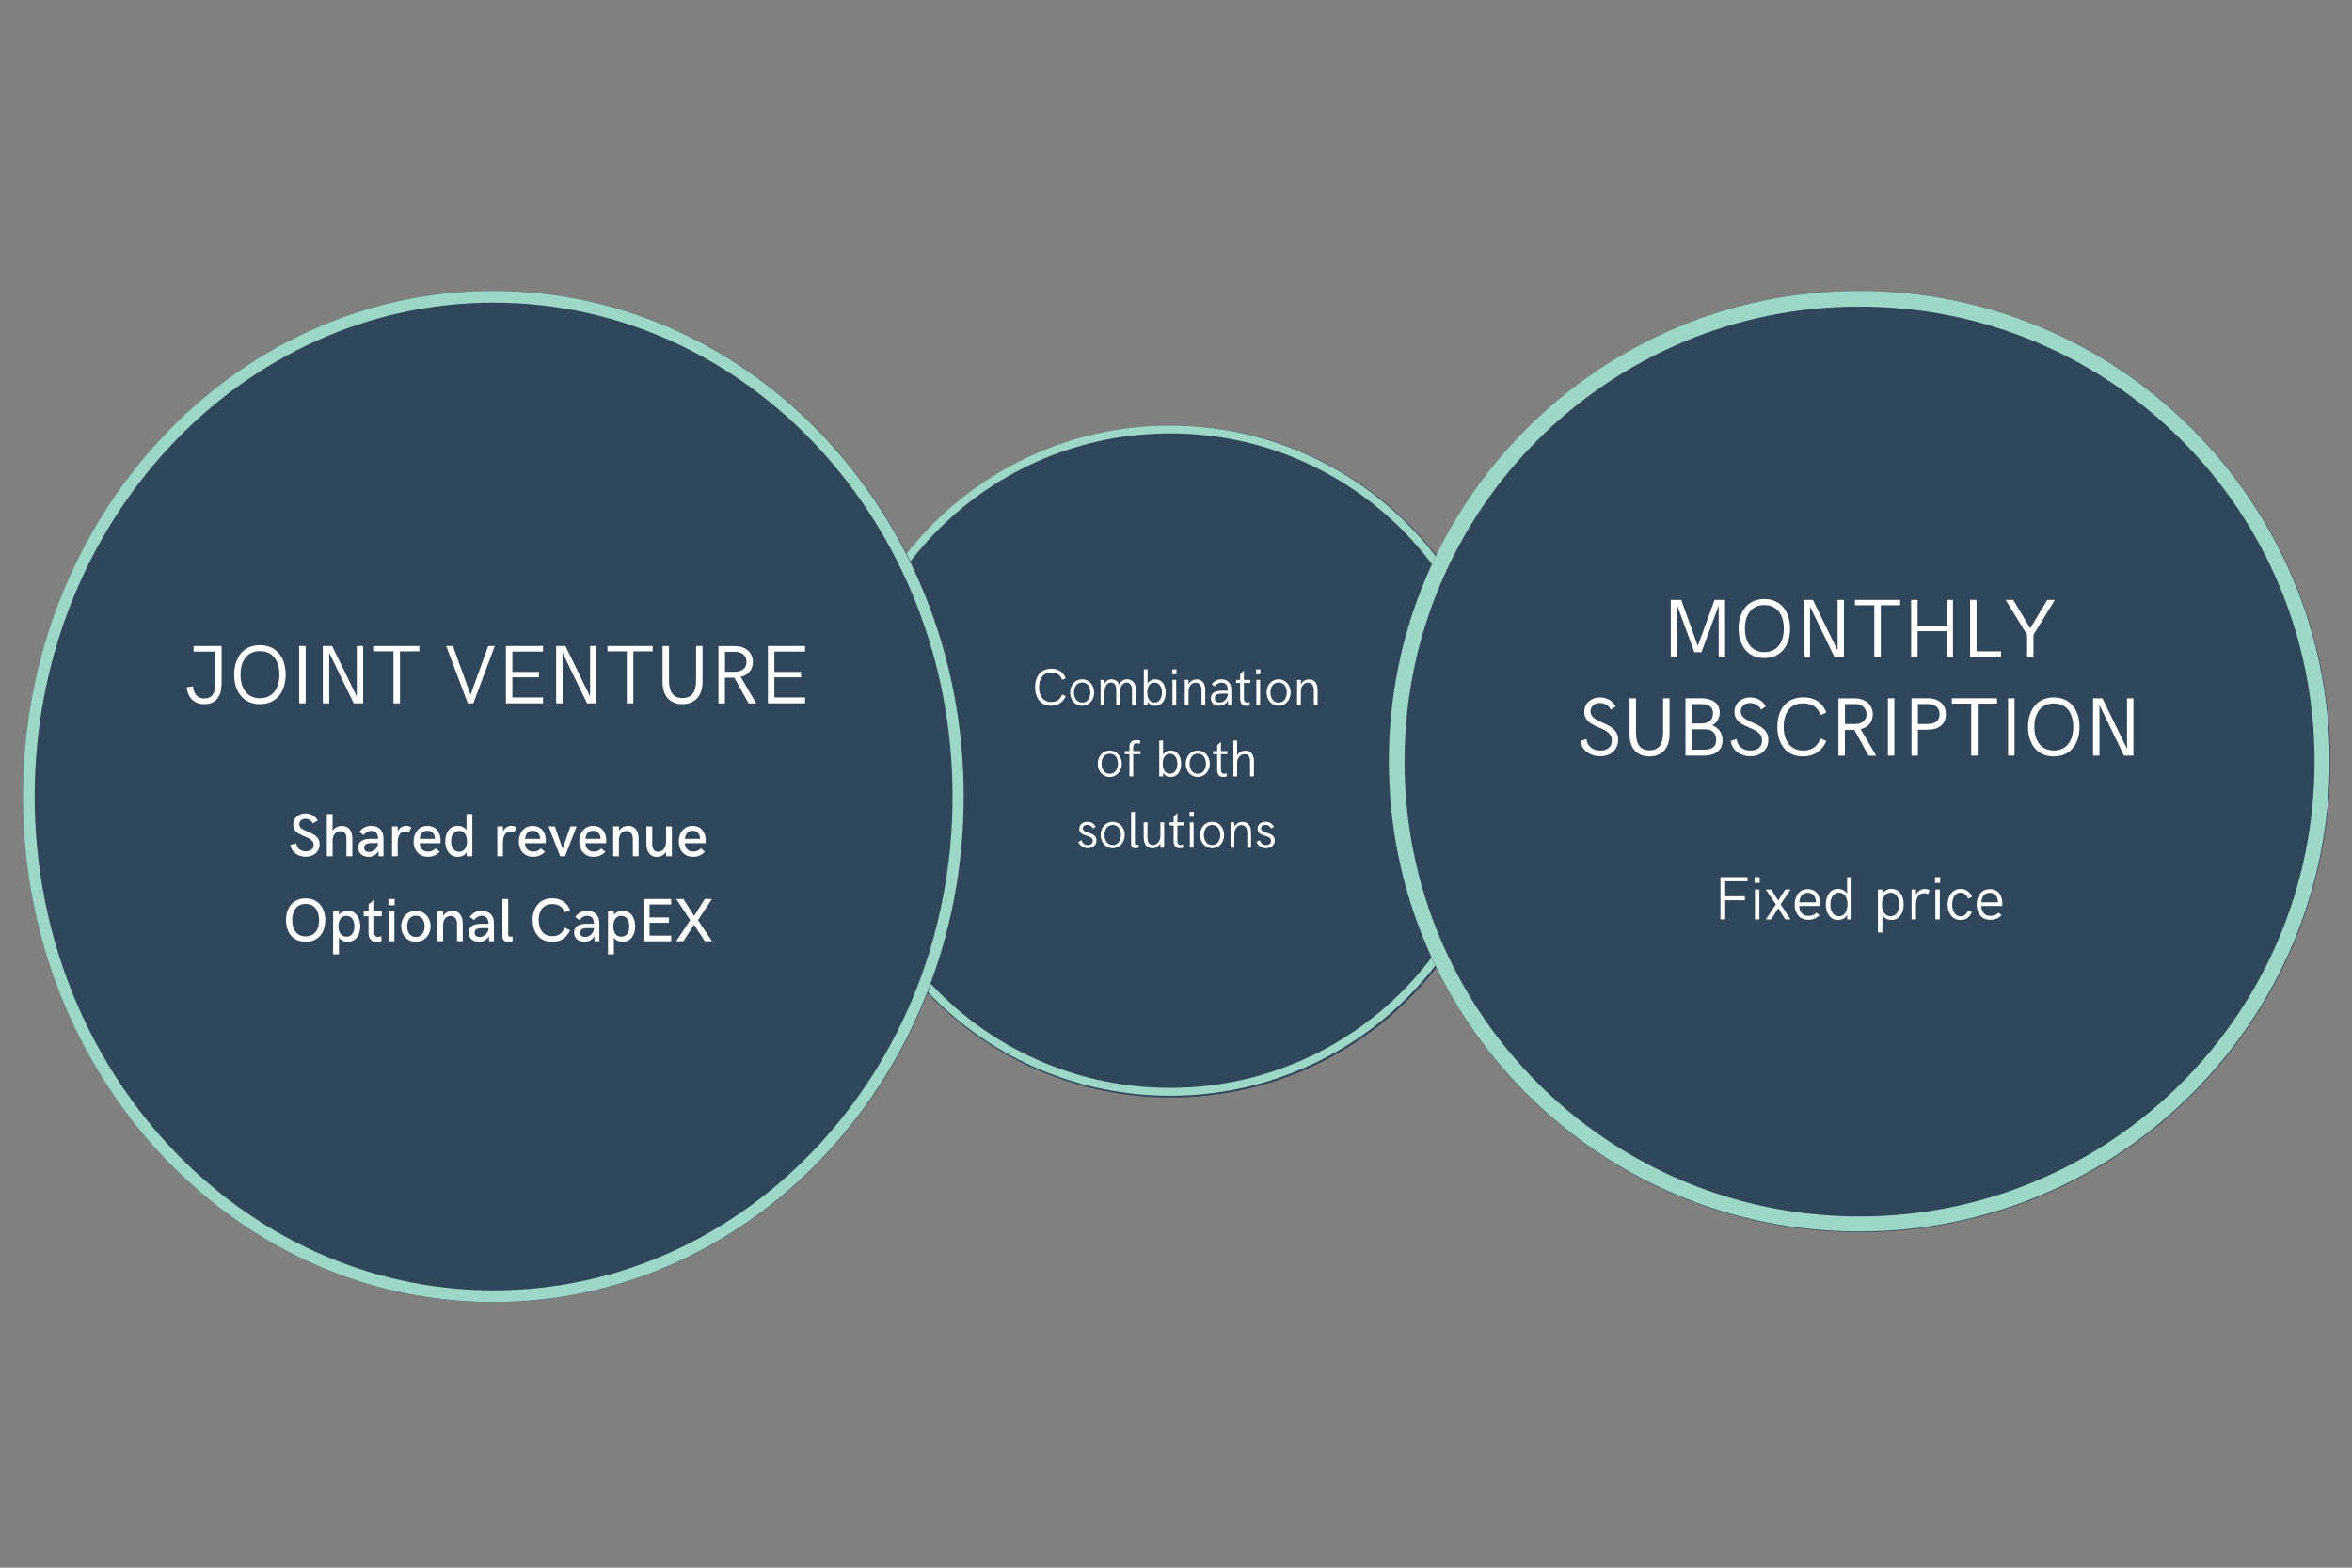
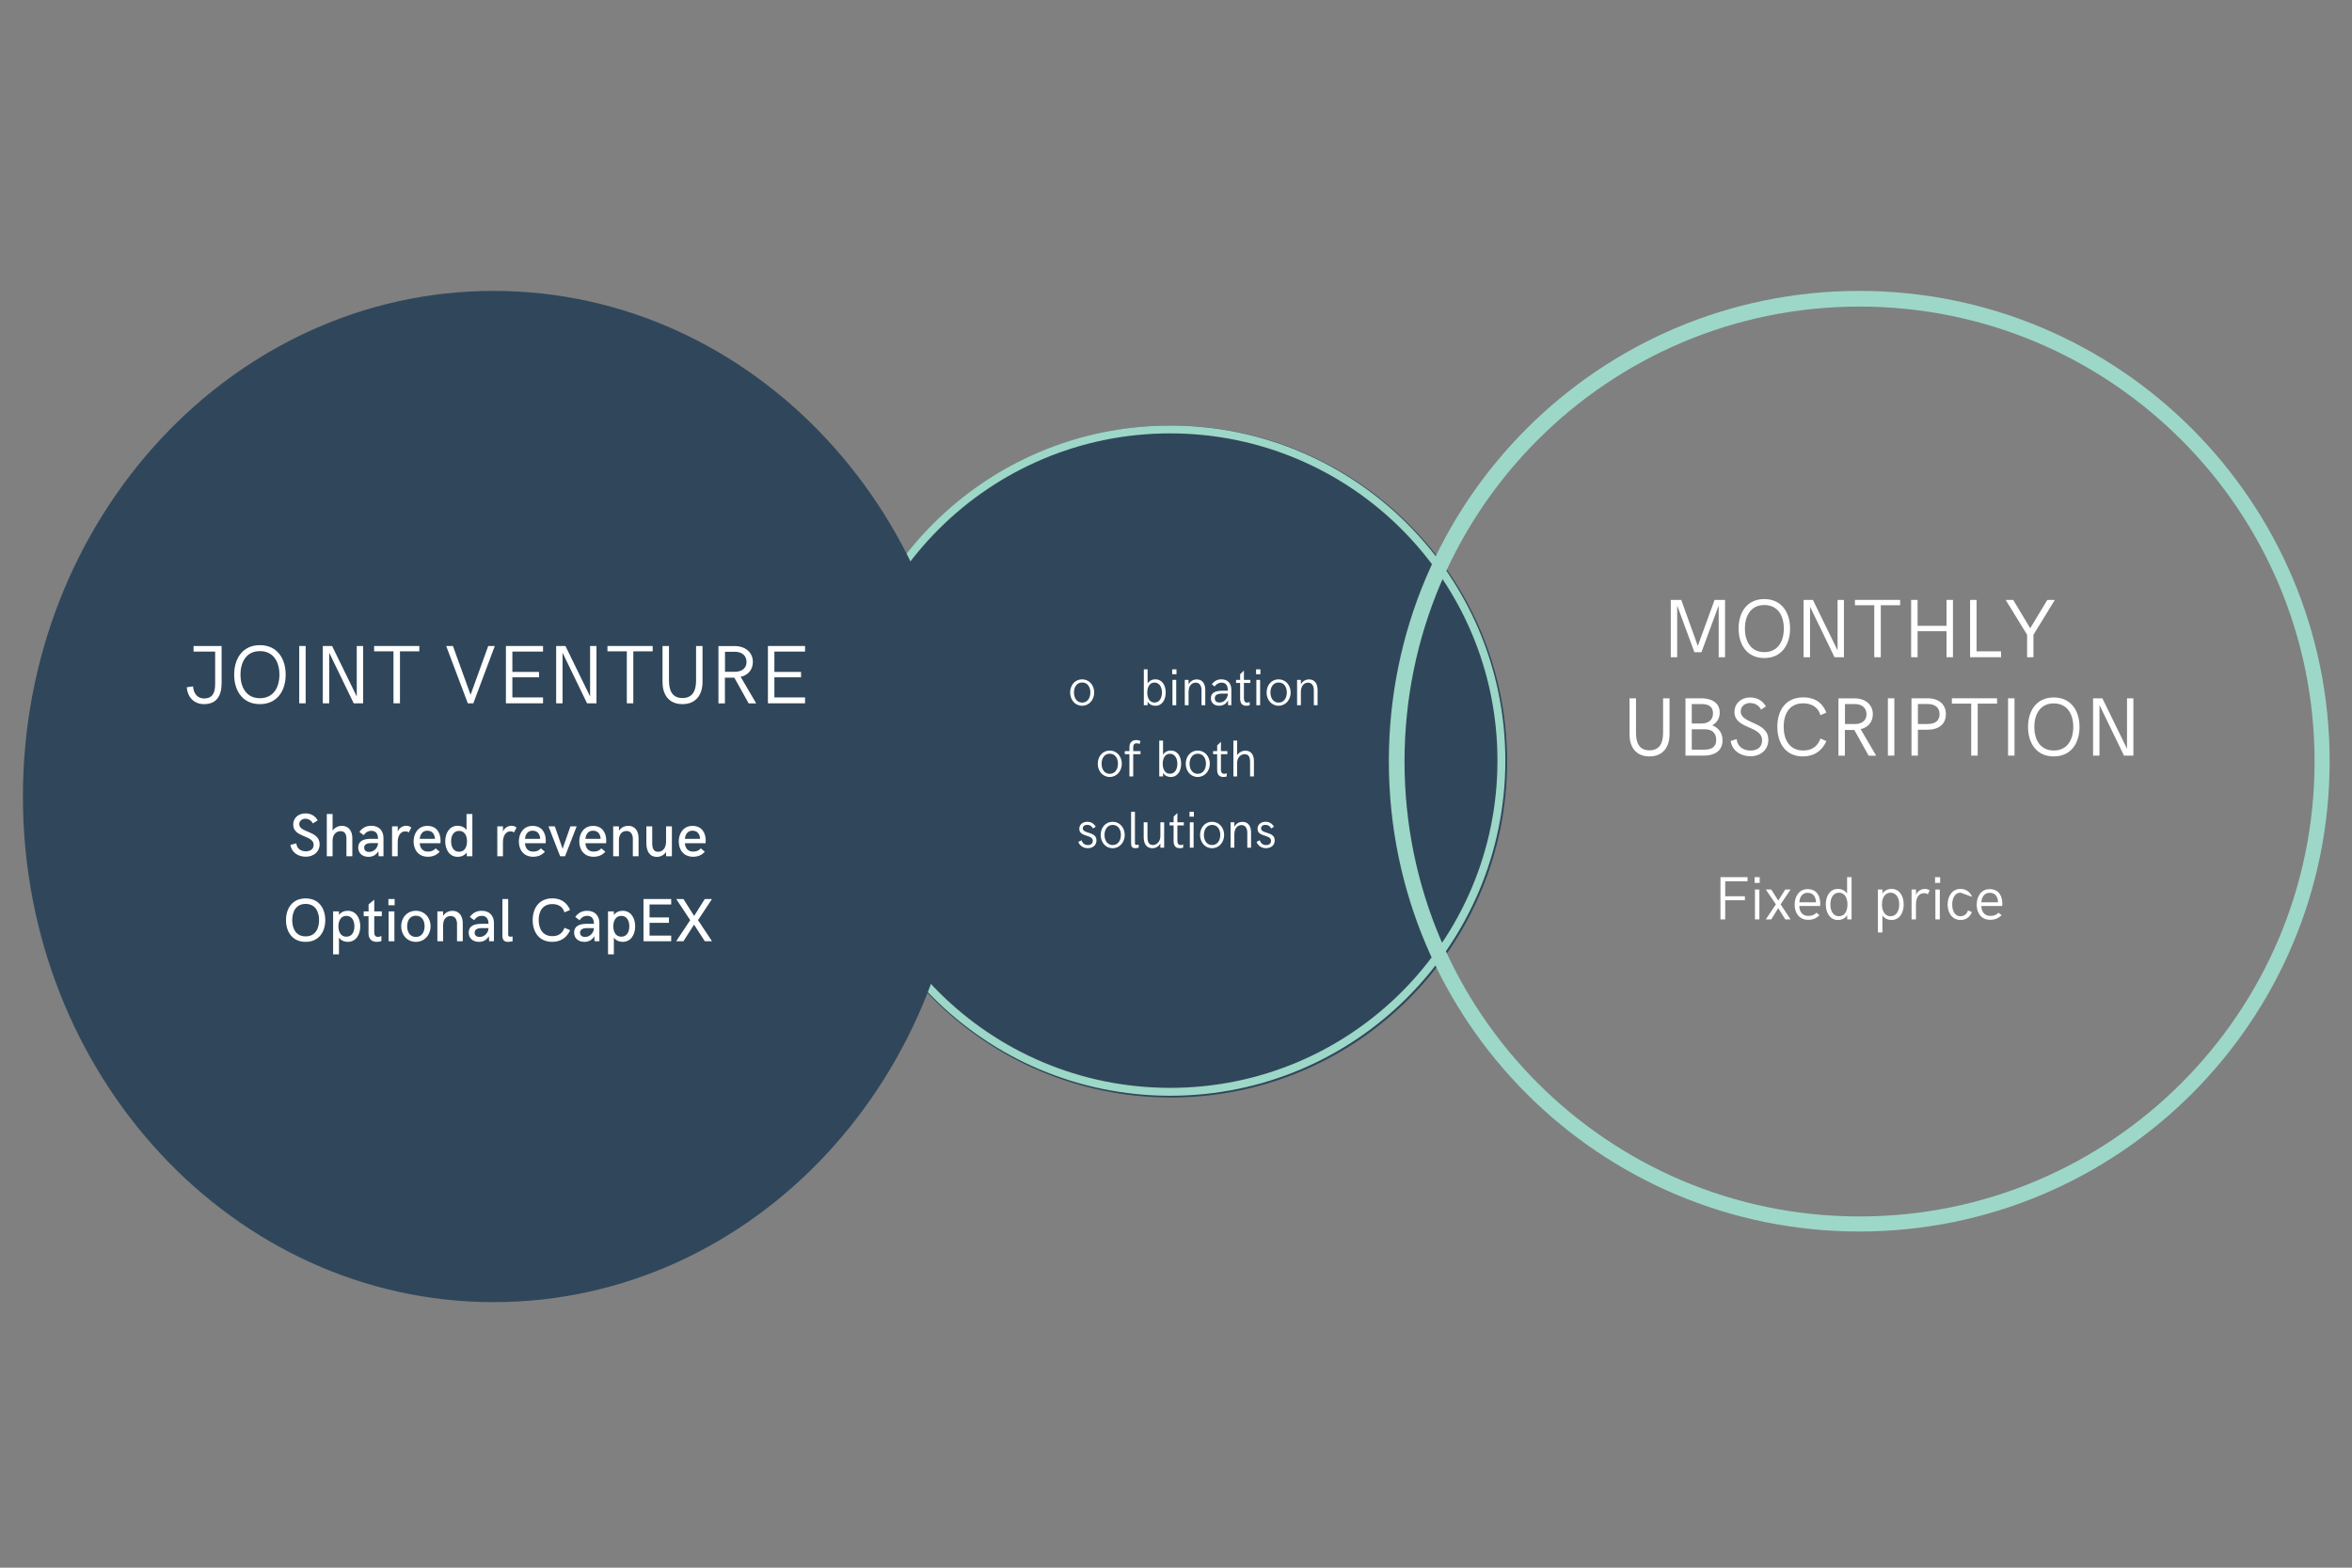
<svg xmlns="http://www.w3.org/2000/svg" width="600" zoomAndPan="magnify" viewBox="0 0 450 300" height="400" preserveAspectRatio="xMidYMid meet" version="1.0">
  <rect x="0" y="0" width="450" height="300" fill="#808080" stroke="none" />
  <defs>
    <g />
    <clipPath id="4c7eabe834">
      <path d="M 159.762 81.438 L 288.348 81.438 L 288.348 210.023 L 159.762 210.023 Z M 159.762 81.438 " clip-rule="nonzero" />
    </clipPath>
    <clipPath id="d053e30d7a">
      <path d="M 224.055 81.438 C 188.547 81.438 159.762 110.223 159.762 145.73 C 159.762 181.238 188.547 210.023 224.055 210.023 C 259.562 210.023 288.348 181.238 288.348 145.73 C 288.348 110.223 259.562 81.438 224.055 81.438 " clip-rule="nonzero" />
    </clipPath>
    <clipPath id="7bdad6ec1f">
      <path d="M 159.762 81.438 L 288.012 81.438 L 288.012 209.688 L 159.762 209.688 Z M 159.762 81.438 " clip-rule="nonzero" />
    </clipPath>
    <clipPath id="e51d11686e">
      <path d="M 223.887 81.438 C 188.473 81.438 159.762 110.145 159.762 145.562 C 159.762 180.977 188.473 209.688 223.887 209.688 C 259.301 209.688 288.012 180.977 288.012 145.562 C 288.012 110.145 259.301 81.438 223.887 81.438 " clip-rule="nonzero" />
    </clipPath>
    <clipPath id="a84c1f7738">
      <path d="M 4.383 55.668 L 184.508 55.668 L 184.508 249.184 L 4.383 249.184 Z M 4.383 55.668 " clip-rule="nonzero" />
    </clipPath>
    <clipPath id="8b7b99b30a">
      <path d="M 94.445 55.668 C 44.703 55.668 4.383 98.988 4.383 152.426 C 4.383 205.863 44.703 249.184 94.445 249.184 C 144.184 249.184 184.508 205.863 184.508 152.426 C 184.508 98.988 144.184 55.668 94.445 55.668 " clip-rule="nonzero" />
    </clipPath>
    <clipPath id="0a2bd7414b">
      <path d="M 4.383 55.668 L 184.383 55.668 L 184.383 249.168 L 4.383 249.168 Z M 4.383 55.668 " clip-rule="nonzero" />
    </clipPath>
    <clipPath id="6a5daf8d04">
-       <path d="M 94.383 55.668 C 44.676 55.668 4.383 98.984 4.383 152.418 C 4.383 205.848 44.676 249.164 94.383 249.164 C 144.086 249.164 184.383 205.848 184.383 152.418 C 184.383 98.984 144.086 55.668 94.383 55.668 " clip-rule="nonzero" />
-     </clipPath>
+       </clipPath>
    <clipPath id="704ba0fa88">
      <path d="M 265.723 55.668 L 445.848 55.668 L 445.848 235.793 L 265.723 235.793 Z M 265.723 55.668 " clip-rule="nonzero" />
    </clipPath>
    <clipPath id="ae17a4a859">
      <path d="M 355.785 55.668 C 306.043 55.668 265.723 95.988 265.723 145.73 C 265.723 195.469 306.043 235.793 355.785 235.793 C 405.523 235.793 445.848 195.469 445.848 145.73 C 445.848 95.988 405.523 55.668 355.785 55.668 " clip-rule="nonzero" />
    </clipPath>
    <clipPath id="7ae0dc93a0">
      <path d="M 265.723 55.668 L 445.723 55.668 L 445.723 235.668 L 265.723 235.668 Z M 265.723 55.668 " clip-rule="nonzero" />
    </clipPath>
    <clipPath id="e8b9ee7d4d">
      <path d="M 355.723 55.668 C 306.016 55.668 265.723 95.961 265.723 145.668 C 265.723 195.371 306.016 235.668 355.723 235.668 C 405.426 235.668 445.723 195.371 445.723 145.668 C 445.723 95.961 405.426 55.668 355.723 55.668 " clip-rule="nonzero" />
    </clipPath>
  </defs>
  <g clip-path="url(#4c7eabe834)">
    <g clip-path="url(#d053e30d7a)">
      <path fill="#30475b" d="M 159.762 81.438 L 288.348 81.438 L 288.348 210.023 L 159.762 210.023 Z M 159.762 81.438 " fill-opacity="1" fill-rule="nonzero" />
    </g>
  </g>
  <g clip-path="url(#7bdad6ec1f)">
    <g clip-path="url(#e51d11686e)">
      <path stroke-linecap="butt" transform="matrix(0.748, 0, 0, 0.748, 159.762, 81.436)" fill="none" stroke-linejoin="miter" d="M 85.719 0.002 C 38.379 0.002 0 38.376 0 85.721 C 0 133.061 38.379 171.44 85.719 171.44 C 133.058 171.44 171.438 133.061 171.438 85.721 C 171.438 38.376 133.058 0.002 85.719 0.002 " stroke="#9dd7c7" stroke-width="4" stroke-opacity="1" stroke-miterlimit="4" />
    </g>
  </g>
  <g clip-path="url(#a84c1f7738)">
    <g clip-path="url(#8b7b99b30a)">
      <path fill="#30475b" d="M 4.383 55.668 L 184.508 55.668 L 184.508 249.184 L 4.383 249.184 Z M 4.383 55.668 " fill-opacity="1" fill-rule="nonzero" />
    </g>
  </g>
  <g clip-path="url(#0a2bd7414b)">
    <g clip-path="url(#6a5daf8d04)">
      <path stroke-linecap="butt" transform="matrix(0.75, 0, 0, 0.75, 4.381, 55.668)" fill="none" stroke-linejoin="miter" d="M 120.081 0 C 53.761 0 0.002 57.759 0.002 129.008 C 0.002 200.252 53.761 258.011 120.081 258.011 C 186.395 258.011 240.159 200.252 240.159 129.008 C 240.159 57.759 186.395 0 120.081 0 " stroke="#9dd7c7" stroke-width="6" stroke-opacity="1" stroke-miterlimit="4" />
    </g>
  </g>
  <g fill="#ffffff" fill-opacity="1">
    <g transform="translate(35.172, 134.589)">
      <g>
        <path d="M 3.867 0.156 C 6.293 0.156 7.227 -1.461 7.227 -3.895 L 7.227 -10.969 L 1.863 -10.969 L 1.863 -9.902 L 5.992 -9.902 L 5.992 -3.766 C 5.992 -2.203 5.645 -0.93 3.867 -0.93 C 2.438 -0.93 1.84 -2.09 1.762 -3.238 L 0.559 -3.074 C 0.684 -1.289 1.855 0.156 3.867 0.156 Z M 3.867 0.156 " />
      </g>
    </g>
  </g>
  <g fill="#ffffff" fill-opacity="1">
    <g transform="translate(43.851, 134.589)">
      <g>
        <path d="M 5.867 0.156 C 9.223 0.156 10.805 -2.445 10.805 -5.488 C 10.805 -8.523 9.223 -11.129 5.867 -11.129 C 2.531 -11.129 0.953 -8.523 0.953 -5.488 C 0.953 -2.445 2.531 0.156 5.867 0.156 Z M 5.867 -0.977 C 3.238 -0.977 2.156 -3.137 2.156 -5.488 C 2.156 -7.832 3.238 -9.988 5.867 -9.988 C 8.539 -9.988 9.609 -7.832 9.609 -5.488 C 9.609 -3.137 8.539 -0.977 5.867 -0.977 Z M 5.867 -0.977 " />
      </g>
    </g>
  </g>
  <g fill="#ffffff" fill-opacity="1">
    <g transform="translate(55.602, 134.589)">
      <g>
        <path d="M 1.645 0 L 2.879 0 L 2.879 -10.969 L 1.645 -10.969 Z M 1.645 0 " />
      </g>
    </g>
  </g>
  <g fill="#ffffff" fill-opacity="1">
    <g transform="translate(60.116, 134.589)">
      <g>
        <path d="M 1.645 0 L 2.871 0 L 2.871 -9.68 L 7.559 0 L 9.359 0 L 9.359 -10.969 L 8.141 -10.969 L 8.141 -1.305 L 3.422 -10.969 L 1.645 -10.969 Z M 1.645 0 " />
      </g>
    </g>
  </g>
  <g fill="#ffffff" fill-opacity="1">
    <g transform="translate(71.114, 134.589)">
      <g>
        <path d="M 4.168 0 L 5.41 0 L 5.41 -9.949 L 9.113 -9.949 L 9.113 -10.969 L 0.465 -10.969 L 0.465 -9.949 L 4.168 -9.949 Z M 4.168 0 " />
      </g>
    </g>
  </g>
  <g fill="#ffffff" fill-opacity="1">
    <g transform="translate(80.685, 134.589)">
      <g />
    </g>
  </g>
  <g fill="#ffffff" fill-opacity="1">
    <g transform="translate(84.881, 134.589)">
      <g>
        <path d="M 4.625 0 L 5.68 0 L 9.789 -10.969 L 8.531 -10.969 L 5.152 -1.629 L 1.777 -10.969 L 0.488 -10.969 Z M 4.625 0 " />
      </g>
    </g>
  </g>
  <g fill="#ffffff" fill-opacity="1">
    <g transform="translate(95.151, 134.589)">
      <g>
        <path d="M 1.645 0 L 8.746 0 L 8.746 -1.125 L 2.879 -1.125 L 2.879 -4.977 L 7.98 -4.977 L 7.98 -6.008 L 2.879 -6.008 L 2.879 -9.902 L 8.746 -9.902 L 8.746 -10.969 L 1.645 -10.969 Z M 1.645 0 " />
      </g>
    </g>
  </g>
  <g fill="#ffffff" fill-opacity="1">
    <g transform="translate(104.761, 134.589)">
      <g>
        <path d="M 1.645 0 L 2.871 0 L 2.871 -9.68 L 7.559 0 L 9.359 0 L 9.359 -10.969 L 8.141 -10.969 L 8.141 -1.305 L 3.422 -10.969 L 1.645 -10.969 Z M 1.645 0 " />
      </g>
    </g>
  </g>
  <g fill="#ffffff" fill-opacity="1">
    <g transform="translate(115.759, 134.589)">
      <g>
        <path d="M 4.168 0 L 5.41 0 L 5.41 -9.949 L 9.113 -9.949 L 9.113 -10.969 L 0.465 -10.969 L 0.465 -9.949 L 4.168 -9.949 Z M 4.168 0 " />
      </g>
    </g>
  </g>
  <g fill="#ffffff" fill-opacity="1">
    <g transform="translate(125.33, 134.589)">
      <g>
        <path d="M 5.238 0.156 C 7.965 0.156 9.082 -1.816 9.082 -4.098 L 9.082 -10.969 L 7.848 -10.969 L 7.848 -4.371 C 7.848 -2.477 7.234 -1.008 5.238 -1.008 C 3.254 -1.008 2.664 -2.477 2.664 -4.371 L 2.664 -10.969 L 1.43 -10.969 L 1.43 -4.02 C 1.43 -1.816 2.516 0.156 5.238 0.156 Z M 5.238 0.156 " />
      </g>
    </g>
  </g>
  <g fill="#ffffff" fill-opacity="1">
    <g transform="translate(135.816, 134.589)">
      <g>
        <path d="M 1.645 0.016 L 2.879 0.016 L 2.879 -4.906 L 4.68 -4.906 L 7.422 0.016 L 8.863 0.016 L 5.891 -5.07 C 7.297 -5.363 8.227 -6.434 8.227 -7.91 C 8.227 -9.805 6.715 -10.953 4.781 -10.953 L 1.645 -10.953 Z M 2.895 -6.039 L 2.895 -9.863 L 4.797 -9.863 C 6.094 -9.863 7.016 -9.16 7.016 -7.91 C 7.016 -6.73 6.156 -6.102 4.984 -6.039 Z M 2.895 -6.039 " />
      </g>
    </g>
  </g>
  <g fill="#ffffff" fill-opacity="1">
    <g transform="translate(145.279, 134.589)">
      <g>
        <path d="M 1.645 0 L 8.746 0 L 8.746 -1.125 L 2.879 -1.125 L 2.879 -4.977 L 7.98 -4.977 L 7.98 -6.008 L 2.879 -6.008 L 2.879 -9.902 L 8.746 -9.902 L 8.746 -10.969 L 1.645 -10.969 Z M 1.645 0 " />
      </g>
    </g>
  </g>
  <g fill="#ffffff" fill-opacity="1">
    <g transform="translate(55.191, 163.856)">
      <g>
        <path d="M 3.305 0.09 C 4.793 0.09 5.961 -0.824 5.961 -2.289 C 5.961 -4.93 2.059 -4.465 2.059 -6.141 C 2.059 -6.777 2.602 -7.176 3.227 -7.176 C 3.82 -7.176 4.363 -6.875 4.672 -6.281 L 5.598 -6.867 C 5.074 -7.785 4.227 -8.199 3.254 -8.199 C 1.98 -8.199 0.91 -7.395 0.91 -6.066 C 0.91 -3.527 4.816 -4.082 4.816 -2.191 C 4.816 -1.402 4.238 -0.945 3.316 -0.945 C 2.406 -0.945 1.605 -1.418 1.5 -2.469 L 0.371 -2.168 C 0.617 -0.656 1.934 0.09 3.305 0.09 Z M 3.305 0.09 " />
      </g>
    </g>
  </g>
  <g fill="#ffffff" fill-opacity="1">
    <g transform="translate(61.61, 163.856)">
      <g>
        <path d="M 0.914 0 L 2.023 0 L 2.023 -2.992 C 2.023 -3.996 2.598 -4.805 3.547 -4.805 C 4.465 -4.805 4.672 -4.066 4.672 -3.328 L 4.672 0 L 5.801 0 L 5.801 -3.484 C 5.801 -4.684 5.215 -5.82 3.785 -5.82 C 3.129 -5.82 2.441 -5.5 2.023 -4.902 L 2.023 -8.082 L 0.914 -8.082 Z M 0.914 0 " />
      </g>
    </g>
  </g>
  <g fill="#ffffff" fill-opacity="1">
    <g transform="translate(68.154, 163.856)">
      <g>
        <path d="M 2.34 0.113 C 3.09 0.113 3.785 -0.176 4.238 -0.965 L 4.297 0 L 5.215 0 L 5.215 -3.488 C 5.215 -4.879 4.375 -5.832 2.871 -5.832 C 1.84 -5.832 1.125 -5.383 0.602 -4.648 L 1.43 -4.031 C 1.691 -4.438 2.16 -4.867 2.898 -4.867 C 3.797 -4.867 4.176 -4.242 4.176 -3.336 L 2.785 -3.336 C 1.32 -3.336 0.383 -2.859 0.383 -1.672 C 0.383 -0.539 1.219 0.113 2.34 0.113 Z M 2.48 -0.824 C 1.914 -0.824 1.52 -1.098 1.52 -1.637 C 1.52 -2.207 1.969 -2.516 2.863 -2.516 L 4.176 -2.516 C 4.164 -1.691 3.477 -0.824 2.48 -0.824 Z M 2.48 -0.824 " />
      </g>
    </g>
  </g>
  <g fill="#ffffff" fill-opacity="1">
    <g transform="translate(74.11, 163.856)">
      <g>
        <path d="M 0.902 0 L 1.98 0 L 1.98 -2.648 C 1.98 -4.059 2.609 -4.766 3.43 -4.766 C 3.684 -4.766 3.906 -4.695 4.094 -4.551 L 4.582 -5.484 C 4.34 -5.703 3.992 -5.832 3.602 -5.832 C 2.922 -5.832 2.266 -5.422 1.988 -4.723 L 1.988 -5.715 L 0.902 -5.715 Z M 0.902 0 " />
      </g>
    </g>
  </g>
  <g fill="#ffffff" fill-opacity="1">
    <g transform="translate(78.712, 163.856)">
      <g>
        <path d="M 3.152 0.098 C 4.082 0.098 4.785 -0.199 5.41 -0.859 L 4.645 -1.504 C 4.219 -1.039 3.742 -0.891 3.152 -0.891 C 2.133 -0.891 1.648 -1.594 1.594 -2.492 L 5.547 -2.492 C 5.566 -2.586 5.582 -2.789 5.582 -2.98 C 5.582 -4.277 4.98 -5.809 3.055 -5.809 C 1.27 -5.809 0.422 -4.34 0.422 -2.832 C 0.422 -1.285 1.305 0.098 3.152 0.098 Z M 1.594 -3.336 C 1.676 -4.18 2.109 -4.891 3.047 -4.891 C 4.016 -4.891 4.457 -4.203 4.508 -3.336 Z M 1.594 -3.336 " />
      </g>
    </g>
  </g>
  <g fill="#ffffff" fill-opacity="1">
    <g transform="translate(84.719, 163.856)">
      <g>
        <path d="M 4.539 -8.082 L 4.539 -5.031 C 4.152 -5.555 3.547 -5.832 2.824 -5.832 C 1.309 -5.832 0.465 -4.465 0.465 -2.859 C 0.465 -1.246 1.309 0.113 2.836 0.113 C 3.586 0.113 4.18 -0.176 4.57 -0.715 L 4.605 0 L 5.656 0 L 5.656 -8.082 Z M 3.117 -0.859 C 2.055 -0.859 1.59 -1.789 1.59 -2.859 C 1.59 -3.918 2.055 -4.855 3.117 -4.855 C 4.188 -4.855 4.633 -3.922 4.633 -2.859 C 4.633 -1.777 4.188 -0.859 3.117 -0.859 Z M 3.117 -0.859 " />
      </g>
    </g>
  </g>
  <g fill="#ffffff" fill-opacity="1">
    <g transform="translate(91.286, 163.856)">
      <g />
    </g>
  </g>
  <g fill="#ffffff" fill-opacity="1">
    <g transform="translate(94.247, 163.856)">
      <g>
        <path d="M 0.902 0 L 1.98 0 L 1.98 -2.648 C 1.98 -4.059 2.609 -4.766 3.43 -4.766 C 3.684 -4.766 3.906 -4.695 4.094 -4.551 L 4.582 -5.484 C 4.34 -5.703 3.992 -5.832 3.602 -5.832 C 2.922 -5.832 2.266 -5.422 1.988 -4.723 L 1.988 -5.715 L 0.902 -5.715 Z M 0.902 0 " />
      </g>
    </g>
  </g>
  <g fill="#ffffff" fill-opacity="1">
    <g transform="translate(98.848, 163.856)">
      <g>
        <path d="M 3.152 0.098 C 4.082 0.098 4.785 -0.199 5.41 -0.859 L 4.645 -1.504 C 4.219 -1.039 3.742 -0.891 3.152 -0.891 C 2.133 -0.891 1.648 -1.594 1.594 -2.492 L 5.547 -2.492 C 5.566 -2.586 5.582 -2.789 5.582 -2.98 C 5.582 -4.277 4.98 -5.809 3.055 -5.809 C 1.27 -5.809 0.422 -4.34 0.422 -2.832 C 0.422 -1.285 1.305 0.098 3.152 0.098 Z M 1.594 -3.336 C 1.676 -4.18 2.109 -4.891 3.047 -4.891 C 4.016 -4.891 4.457 -4.203 4.508 -3.336 Z M 1.594 -3.336 " />
      </g>
    </g>
  </g>
  <g fill="#ffffff" fill-opacity="1">
    <g transform="translate(104.856, 163.856)">
      <g>
        <path d="M 2.316 0 L 3.254 0 L 5.473 -5.715 L 4.285 -5.715 L 2.785 -1.434 L 1.297 -5.715 L 0.086 -5.715 Z M 2.316 0 " />
      </g>
    </g>
  </g>
  <g fill="#ffffff" fill-opacity="1">
    <g transform="translate(110.411, 163.856)">
      <g>
        <path d="M 3.152 0.098 C 4.082 0.098 4.785 -0.199 5.41 -0.859 L 4.645 -1.504 C 4.219 -1.039 3.742 -0.891 3.152 -0.891 C 2.133 -0.891 1.648 -1.594 1.594 -2.492 L 5.547 -2.492 C 5.566 -2.586 5.582 -2.789 5.582 -2.98 C 5.582 -4.277 4.98 -5.809 3.055 -5.809 C 1.27 -5.809 0.422 -4.34 0.422 -2.832 C 0.422 -1.285 1.305 0.098 3.152 0.098 Z M 1.594 -3.336 C 1.676 -4.18 2.109 -4.891 3.047 -4.891 C 4.016 -4.891 4.457 -4.203 4.508 -3.336 Z M 1.594 -3.336 " />
      </g>
    </g>
  </g>
  <g fill="#ffffff" fill-opacity="1">
    <g transform="translate(116.419, 163.856)">
      <g>
        <path d="M 0.902 0 L 2 0 L 2 -3.043 C 2 -4.262 2.621 -4.832 3.461 -4.832 C 4.328 -4.832 4.66 -4.094 4.66 -3.328 L 4.66 0 L 5.758 0 L 5.758 -3.453 C 5.758 -4.684 5.191 -5.82 3.77 -5.82 C 3.066 -5.82 2.418 -5.492 2 -4.871 L 2 -5.715 L 0.902 -5.715 Z M 0.902 0 " />
      </g>
    </g>
  </g>
  <g fill="#ffffff" fill-opacity="1">
    <g transform="translate(122.929, 163.856)">
      <g>
        <path d="M 2.762 0.121 C 3.559 0.121 4.191 -0.316 4.508 -0.828 L 4.508 0 L 5.621 0 L 5.621 -5.715 L 4.508 -5.715 L 4.508 -2.824 C 4.508 -1.457 3.773 -0.852 2.98 -0.852 C 2.066 -0.852 1.859 -1.613 1.859 -2.488 L 1.859 -5.715 L 0.738 -5.715 L 0.738 -2.539 C 0.738 -0.977 1.34 0.121 2.762 0.121 Z M 2.762 0.121 " />
      </g>
    </g>
  </g>
  <g fill="#ffffff" fill-opacity="1">
    <g transform="translate(129.445, 163.856)">
      <g>
        <path d="M 3.152 0.098 C 4.082 0.098 4.785 -0.199 5.41 -0.859 L 4.645 -1.504 C 4.219 -1.039 3.742 -0.891 3.152 -0.891 C 2.133 -0.891 1.648 -1.594 1.594 -2.492 L 5.547 -2.492 C 5.566 -2.586 5.582 -2.789 5.582 -2.98 C 5.582 -4.277 4.98 -5.809 3.055 -5.809 C 1.27 -5.809 0.422 -4.34 0.422 -2.832 C 0.422 -1.285 1.305 0.098 3.152 0.098 Z M 1.594 -3.336 C 1.676 -4.18 2.109 -4.891 3.047 -4.891 C 4.016 -4.891 4.457 -4.203 4.508 -3.336 Z M 1.594 -3.336 " />
      </g>
    </g>
  </g>
  <g fill="#ffffff" fill-opacity="1">
    <g transform="translate(54.126, 180.124)">
      <g>
        <path d="M 4.348 0.113 C 6.91 0.113 8.105 -1.82 8.105 -4.043 C 8.105 -6.262 6.91 -8.199 4.348 -8.199 C 1.789 -8.199 0.594 -6.262 0.594 -4.043 C 0.594 -1.82 1.789 0.113 4.348 0.113 Z M 4.348 -0.934 C 2.5 -0.934 1.785 -2.406 1.785 -4.043 C 1.785 -5.672 2.5 -7.148 4.348 -7.148 C 6.199 -7.148 6.922 -5.672 6.922 -4.043 C 6.922 -2.406 6.199 -0.934 4.348 -0.934 Z M 4.348 -0.934 " />
      </g>
    </g>
  </g>
  <g fill="#ffffff" fill-opacity="1">
    <g transform="translate(62.82, 180.124)">
      <g>
        <path d="M 0.914 2.504 L 2.031 2.504 L 2.031 -0.688 C 2.426 -0.148 3.055 0.113 3.723 0.113 C 5.277 0.113 6.109 -1.258 6.109 -2.859 C 6.109 -4.477 5.273 -5.832 3.711 -5.832 C 3.02 -5.832 2.414 -5.555 2.031 -5.031 L 2.031 -5.715 L 0.914 -5.715 Z M 3.453 -0.875 C 2.391 -0.875 1.926 -1.789 1.926 -2.859 C 1.926 -3.922 2.391 -4.859 3.453 -4.859 C 4.52 -4.859 4.988 -3.922 4.988 -2.859 C 4.988 -1.789 4.52 -0.875 3.453 -0.875 Z M 3.453 -0.875 " />
      </g>
    </g>
  </g>
  <g fill="#ffffff" fill-opacity="1">
    <g transform="translate(69.387, 180.124)">
      <g>
        <path d="M 2.695 0.113 C 3.066 0.113 3.422 0.039 3.586 -0.027 L 3.586 -1.012 C 3.402 -0.922 3.145 -0.836 2.906 -0.836 C 2.516 -0.836 2.219 -1.07 2.219 -1.66 L 2.219 -4.793 L 3.664 -4.793 L 3.664 -5.715 L 2.219 -5.715 L 2.219 -7.957 L 1.133 -7.062 L 1.133 -5.715 L 0.199 -5.715 L 0.199 -4.793 L 1.121 -4.793 L 1.121 -1.543 C 1.121 -0.539 1.629 0.113 2.695 0.113 Z M 2.695 0.113 " />
      </g>
    </g>
  </g>
  <g fill="#ffffff" fill-opacity="1">
    <g transform="translate(73.451, 180.124)">
      <g>
        <path d="M 0.859 -6.891 L 2.055 -6.891 L 2.055 -8.082 L 0.859 -8.082 Z M 0.902 0 L 2.008 0 L 2.008 -5.715 L 0.902 -5.715 Z M 0.902 0 " />
      </g>
    </g>
  </g>
  <g fill="#ffffff" fill-opacity="1">
    <g transform="translate(76.361, 180.124)">
      <g>
        <path d="M 3.203 0.113 C 4.883 0.113 6.023 -1.246 6.023 -2.871 C 6.023 -4.488 4.883 -5.832 3.203 -5.832 C 1.516 -5.832 0.395 -4.488 0.395 -2.871 C 0.395 -1.246 1.516 0.113 3.203 0.113 Z M 3.207 -0.824 C 2.043 -0.824 1.539 -1.82 1.539 -2.871 C 1.539 -3.918 2.043 -4.891 3.207 -4.891 C 4.379 -4.891 4.879 -3.918 4.879 -2.871 C 4.879 -1.832 4.379 -0.824 3.207 -0.824 Z M 3.207 -0.824 " />
      </g>
    </g>
  </g>
  <g fill="#ffffff" fill-opacity="1">
    <g transform="translate(82.78, 180.124)">
      <g>
        <path d="M 0.902 0 L 2 0 L 2 -3.043 C 2 -4.262 2.621 -4.832 3.461 -4.832 C 4.328 -4.832 4.66 -4.094 4.66 -3.328 L 4.66 0 L 5.758 0 L 5.758 -3.453 C 5.758 -4.684 5.191 -5.82 3.77 -5.82 C 3.066 -5.82 2.418 -5.492 2 -4.871 L 2 -5.715 L 0.902 -5.715 Z M 0.902 0 " />
      </g>
    </g>
  </g>
  <g fill="#ffffff" fill-opacity="1">
    <g transform="translate(89.29, 180.124)">
      <g>
        <path d="M 2.34 0.113 C 3.09 0.113 3.785 -0.176 4.238 -0.965 L 4.297 0 L 5.215 0 L 5.215 -3.488 C 5.215 -4.879 4.375 -5.832 2.871 -5.832 C 1.84 -5.832 1.125 -5.383 0.602 -4.648 L 1.43 -4.031 C 1.691 -4.438 2.16 -4.867 2.898 -4.867 C 3.797 -4.867 4.176 -4.242 4.176 -3.336 L 2.785 -3.336 C 1.32 -3.336 0.383 -2.859 0.383 -1.672 C 0.383 -0.539 1.219 0.113 2.34 0.113 Z M 2.48 -0.824 C 1.914 -0.824 1.52 -1.098 1.52 -1.637 C 1.52 -2.207 1.969 -2.516 2.863 -2.516 L 4.176 -2.516 C 4.164 -1.691 3.477 -0.824 2.48 -0.824 Z M 2.48 -0.824 " />
      </g>
    </g>
  </g>
  <g fill="#ffffff" fill-opacity="1">
    <g transform="translate(95.246, 180.124)">
      <g>
        <path d="M 1.926 0.113 C 2.234 0.113 2.59 0.059 2.824 0 L 2.824 -0.914 C 2.688 -0.887 2.492 -0.871 2.352 -0.871 C 2.066 -0.871 1.984 -1.125 1.984 -1.219 L 1.984 -8.082 L 0.875 -8.082 L 0.875 -1.145 C 0.875 -0.309 1.16 0.113 1.926 0.113 Z M 1.926 0.113 " />
      </g>
    </g>
  </g>
  <g fill="#ffffff" fill-opacity="1">
    <g transform="translate(98.355, 180.124)">
      <g />
    </g>
  </g>
  <g fill="#ffffff" fill-opacity="1">
    <g transform="translate(101.316, 180.124)">
      <g>
        <path d="M 4.348 0.113 C 5.926 0.113 7.137 -0.68 7.762 -2.121 L 6.691 -2.574 C 6.238 -1.395 5.414 -0.977 4.375 -0.977 C 2.512 -0.977 1.75 -2.387 1.75 -4.082 C 1.75 -5.715 2.504 -7.113 4.352 -7.113 C 5.395 -7.113 6.348 -6.707 6.676 -5.535 L 7.75 -5.98 C 7.145 -7.48 5.926 -8.211 4.379 -8.211 C 1.766 -8.211 0.602 -6.273 0.602 -4.051 C 0.602 -1.801 1.797 0.113 4.348 0.113 Z M 4.348 0.113 " />
      </g>
    </g>
  </g>
  <g fill="#ffffff" fill-opacity="1">
    <g transform="translate(109.461, 180.124)">
      <g>
        <path d="M 2.34 0.113 C 3.09 0.113 3.785 -0.176 4.238 -0.965 L 4.297 0 L 5.215 0 L 5.215 -3.488 C 5.215 -4.879 4.375 -5.832 2.871 -5.832 C 1.84 -5.832 1.125 -5.383 0.602 -4.648 L 1.43 -4.031 C 1.691 -4.438 2.16 -4.867 2.898 -4.867 C 3.797 -4.867 4.176 -4.242 4.176 -3.336 L 2.785 -3.336 C 1.32 -3.336 0.383 -2.859 0.383 -1.672 C 0.383 -0.539 1.219 0.113 2.34 0.113 Z M 2.48 -0.824 C 1.914 -0.824 1.52 -1.098 1.52 -1.637 C 1.52 -2.207 1.969 -2.516 2.863 -2.516 L 4.176 -2.516 C 4.164 -1.691 3.477 -0.824 2.48 -0.824 Z M 2.48 -0.824 " />
      </g>
    </g>
  </g>
  <g fill="#ffffff" fill-opacity="1">
    <g transform="translate(115.417, 180.124)">
      <g>
        <path d="M 0.914 2.504 L 2.031 2.504 L 2.031 -0.688 C 2.426 -0.148 3.055 0.113 3.723 0.113 C 5.277 0.113 6.109 -1.258 6.109 -2.859 C 6.109 -4.477 5.273 -5.832 3.711 -5.832 C 3.02 -5.832 2.414 -5.555 2.031 -5.031 L 2.031 -5.715 L 0.914 -5.715 Z M 3.453 -0.875 C 2.391 -0.875 1.926 -1.789 1.926 -2.859 C 1.926 -3.922 2.391 -4.859 3.453 -4.859 C 4.52 -4.859 4.988 -3.922 4.988 -2.859 C 4.988 -1.789 4.52 -0.875 3.453 -0.875 Z M 3.453 -0.875 " />
      </g>
    </g>
  </g>
  <g fill="#ffffff" fill-opacity="1">
    <g transform="translate(121.984, 180.124)">
      <g>
        <path d="M 1.133 0 L 6.434 0 L 6.434 -1.082 L 2.293 -1.082 L 2.293 -3.527 L 6.004 -3.527 L 6.004 -4.559 L 2.293 -4.559 L 2.293 -7.039 L 6.434 -7.039 L 6.434 -8.082 L 1.133 -8.082 Z M 1.133 0 " />
      </g>
    </g>
  </g>
  <g fill="#ffffff" fill-opacity="1">
    <g transform="translate(129.083, 180.124)">
      <g>
        <path d="M 0.285 0 L 1.672 0 L 3.707 -3.184 L 5.77 0 L 7.145 0 L 4.465 -4.043 L 7.133 -8.082 L 5.758 -8.082 L 3.719 -4.844 L 1.68 -8.082 L 0.297 -8.082 L 2.973 -4.043 Z M 0.285 0 " />
      </g>
    </g>
  </g>
  <g clip-path="url(#704ba0fa88)">
    <g clip-path="url(#ae17a4a859)">
-       <path fill="#30475b" d="M 265.723 55.668 L 445.848 55.668 L 445.848 235.793 L 265.723 235.793 Z M 265.723 55.668 " fill-opacity="1" fill-rule="nonzero" />
-     </g>
+       </g>
  </g>
  <g clip-path="url(#7ae0dc93a0)">
    <g clip-path="url(#e8b9ee7d4d)">
      <path stroke-linecap="butt" transform="matrix(0.75, 0, 0, 0.75, 265.722, 55.667)" fill="none" stroke-linejoin="miter" d="M 120.079 0.002 C 53.76 0.002 0.001 53.761 0.001 120.08 C 0.001 186.394 53.76 240.158 120.079 240.158 C 186.393 240.158 240.157 186.394 240.157 120.08 C 240.157 53.761 186.393 0.002 120.079 0.002 " stroke="#9dd7c7" stroke-width="8" stroke-opacity="1" stroke-miterlimit="4" />
    </g>
  </g>
  <g fill="#ffffff" fill-opacity="1">
    <g transform="translate(318.018, 125.769)">
      <g>
        <path d="M 1.645 0 L 2.871 0 L 2.871 -9.902 L 6.164 -0.953 L 7.512 -0.953 L 10.812 -9.902 L 10.812 0 L 12.031 0 L 12.031 -10.969 L 10.027 -10.969 L 6.816 -2.156 L 3.648 -10.969 L 1.645 -10.969 Z M 1.645 0 " />
      </g>
    </g>
  </g>
  <g fill="#ffffff" fill-opacity="1">
    <g transform="translate(331.685, 125.769)">
      <g>
        <path d="M 5.867 0.156 C 9.223 0.156 10.805 -2.445 10.805 -5.488 C 10.805 -8.523 9.223 -11.129 5.867 -11.129 C 2.531 -11.129 0.953 -8.523 0.953 -5.488 C 0.953 -2.445 2.531 0.156 5.867 0.156 Z M 5.867 -0.977 C 3.238 -0.977 2.156 -3.137 2.156 -5.488 C 2.156 -7.832 3.238 -9.988 5.867 -9.988 C 8.539 -9.988 9.609 -7.832 9.609 -5.488 C 9.609 -3.137 8.539 -0.977 5.867 -0.977 Z M 5.867 -0.977 " />
      </g>
    </g>
  </g>
  <g fill="#ffffff" fill-opacity="1">
    <g transform="translate(343.435, 125.769)">
      <g>
        <path d="M 1.645 0 L 2.871 0 L 2.871 -9.68 L 7.559 0 L 9.359 0 L 9.359 -10.969 L 8.141 -10.969 L 8.141 -1.305 L 3.422 -10.969 L 1.645 -10.969 Z M 1.645 0 " />
      </g>
    </g>
  </g>
  <g fill="#ffffff" fill-opacity="1">
    <g transform="translate(354.434, 125.769)">
      <g>
        <path d="M 4.168 0 L 5.41 0 L 5.41 -9.949 L 9.113 -9.949 L 9.113 -10.969 L 0.465 -10.969 L 0.465 -9.949 L 4.168 -9.949 Z M 4.168 0 " />
      </g>
    </g>
  </g>
  <g fill="#ffffff" fill-opacity="1">
    <g transform="translate(364.005, 125.769)">
      <g>
        <path d="M 1.645 0 L 2.879 0 L 2.879 -4.977 L 8.414 -4.977 L 8.414 0 L 9.648 0 L 9.648 -10.969 L 8.414 -10.969 L 8.414 -6.008 L 2.879 -6.008 L 2.879 -10.969 L 1.645 -10.969 Z M 1.645 0 " />
      </g>
    </g>
  </g>
  <g fill="#ffffff" fill-opacity="1">
    <g transform="translate(375.29, 125.769)">
      <g>
        <path d="M 1.645 0 L 7.566 0 L 7.566 -1.125 L 2.879 -1.125 L 2.879 -10.969 L 1.645 -10.969 Z M 1.645 0 " />
      </g>
    </g>
  </g>
  <g fill="#ffffff" fill-opacity="1">
    <g transform="translate(383.333, 125.769)">
      <g>
        <path d="M 4.508 0 L 5.719 0 L 5.719 -4.293 L 9.812 -10.969 L 8.375 -10.969 L 5.098 -5.543 L 1.848 -10.969 L 0.402 -10.969 L 4.508 -4.293 Z M 4.508 0 " />
      </g>
    </g>
  </g>
  <g fill="#ffffff" fill-opacity="1">
    <g transform="translate(301.737, 144.596)">
      <g>
-         <path d="M 4.434 0.125 C 6.379 0.125 7.855 -1.102 7.855 -3.027 C 7.855 -6.566 2.57 -6 2.57 -8.461 C 2.57 -9.461 3.414 -10.066 4.332 -10.066 C 5.207 -10.066 6.023 -9.664 6.465 -8.801 L 7.391 -9.422 C 6.707 -10.586 5.637 -11.129 4.348 -11.129 C 2.715 -11.129 1.375 -10.035 1.375 -8.352 C 1.375 -5.016 6.66 -5.766 6.66 -2.934 C 6.66 -1.605 5.75 -0.969 4.441 -0.969 C 3.137 -0.969 1.949 -1.668 1.793 -3.152 L 0.645 -2.809 C 0.953 -0.848 2.648 0.125 4.434 0.125 Z M 4.434 0.125 " />
-       </g>
+         </g>
    </g>
  </g>
  <g fill="#ffffff" fill-opacity="1">
    <g transform="translate(310.346, 144.596)">
      <g>
        <path d="M 5.238 0.156 C 7.965 0.156 9.082 -1.816 9.082 -4.098 L 9.082 -10.969 L 7.848 -10.969 L 7.848 -4.371 C 7.848 -2.477 7.234 -1.008 5.238 -1.008 C 3.254 -1.008 2.664 -2.477 2.664 -4.371 L 2.664 -10.969 L 1.43 -10.969 L 1.43 -4.02 C 1.43 -1.816 2.516 0.156 5.238 0.156 Z M 5.238 0.156 " />
      </g>
    </g>
  </g>
  <g fill="#ffffff" fill-opacity="1">
    <g transform="translate(320.833, 144.596)">
      <g>
        <path d="M 1.645 0 L 5.246 0 C 6.977 0 8.73 -0.738 8.73 -2.926 C 8.73 -4.457 7.91 -5.301 6.777 -5.805 C 7.59 -6.277 8.195 -7.023 8.195 -8.25 C 8.195 -10.246 6.434 -10.969 4.68 -10.969 L 1.645 -10.969 Z M 2.848 -6.141 L 2.848 -9.863 L 4.695 -9.863 C 5.891 -9.863 6.914 -9.508 6.914 -8.086 C 6.914 -6.715 5.914 -6.141 4.68 -6.141 Z M 2.848 -1.141 L 2.848 -5.039 L 5.301 -5.039 C 6.457 -5.039 7.52 -4.57 7.52 -2.996 C 7.52 -1.527 6.449 -1.141 5.277 -1.141 Z M 2.848 -1.141 " />
      </g>
    </g>
  </g>
  <g fill="#ffffff" fill-opacity="1">
    <g transform="translate(330.474, 144.596)">
      <g>
        <path d="M 4.434 0.125 C 6.379 0.125 7.855 -1.102 7.855 -3.027 C 7.855 -6.566 2.57 -6 2.57 -8.461 C 2.57 -9.461 3.414 -10.066 4.332 -10.066 C 5.207 -10.066 6.023 -9.664 6.465 -8.801 L 7.391 -9.422 C 6.707 -10.586 5.637 -11.129 4.348 -11.129 C 2.715 -11.129 1.375 -10.035 1.375 -8.352 C 1.375 -5.016 6.66 -5.766 6.66 -2.934 C 6.66 -1.605 5.75 -0.969 4.441 -0.969 C 3.137 -0.969 1.949 -1.668 1.793 -3.152 L 0.645 -2.809 C 0.953 -0.848 2.648 0.125 4.434 0.125 Z M 4.434 0.125 " />
      </g>
    </g>
  </g>
  <g fill="#ffffff" fill-opacity="1">
    <g transform="translate(339.083, 144.596)">
      <g>
        <path d="M 5.852 0.156 C 7.973 0.156 9.531 -0.898 10.355 -2.777 L 9.223 -3.27 C 8.602 -1.559 7.352 -0.977 5.93 -0.977 C 3.254 -0.977 2.18 -3.105 2.18 -5.527 C 2.18 -7.895 3.223 -10.004 5.898 -10.004 C 7.297 -10.004 8.738 -9.445 9.207 -7.738 L 10.34 -8.227 C 9.562 -10.254 7.98 -11.145 5.953 -11.145 C 2.461 -11.145 0.969 -8.539 0.969 -5.512 C 0.969 -2.414 2.531 0.156 5.852 0.156 Z M 5.852 0.156 " />
      </g>
    </g>
  </g>
  <g fill="#ffffff" fill-opacity="1">
    <g transform="translate(350.097, 144.596)">
      <g>
        <path d="M 1.645 0.016 L 2.879 0.016 L 2.879 -4.906 L 4.68 -4.906 L 7.422 0.016 L 8.863 0.016 L 5.891 -5.07 C 7.297 -5.363 8.227 -6.434 8.227 -7.91 C 8.227 -9.805 6.715 -10.953 4.781 -10.953 L 1.645 -10.953 Z M 2.895 -6.039 L 2.895 -9.863 L 4.797 -9.863 C 6.094 -9.863 7.016 -9.16 7.016 -7.91 C 7.016 -6.73 6.156 -6.102 4.984 -6.039 Z M 2.895 -6.039 " />
      </g>
    </g>
  </g>
  <g fill="#ffffff" fill-opacity="1">
    <g transform="translate(359.559, 144.596)">
      <g>
        <path d="M 1.645 0 L 2.879 0 L 2.879 -10.969 L 1.645 -10.969 Z M 1.645 0 " />
      </g>
    </g>
  </g>
  <g fill="#ffffff" fill-opacity="1">
    <g transform="translate(364.074, 144.596)">
      <g>
        <path d="M 1.645 0 L 2.871 0 L 2.871 -4.953 L 4.719 -4.953 C 6.848 -4.953 8.227 -6.008 8.227 -7.941 C 8.227 -9.828 6.848 -10.969 4.719 -10.969 L 1.645 -10.969 Z M 2.871 -6.047 L 2.871 -9.871 L 4.719 -9.871 C 6.188 -9.871 7.016 -9.16 7.016 -7.941 C 7.016 -6.676 6.188 -6.047 4.719 -6.047 Z M 2.871 -6.047 " />
      </g>
    </g>
  </g>
  <g fill="#ffffff" fill-opacity="1">
    <g transform="translate(372.978, 144.596)">
      <g>
        <path d="M 4.168 0 L 5.41 0 L 5.41 -9.949 L 9.113 -9.949 L 9.113 -10.969 L 0.465 -10.969 L 0.465 -9.949 L 4.168 -9.949 Z M 4.168 0 " />
      </g>
    </g>
  </g>
  <g fill="#ffffff" fill-opacity="1">
    <g transform="translate(382.549, 144.596)">
      <g>
        <path d="M 1.645 0 L 2.879 0 L 2.879 -10.969 L 1.645 -10.969 Z M 1.645 0 " />
      </g>
    </g>
  </g>
  <g fill="#ffffff" fill-opacity="1">
    <g transform="translate(387.063, 144.596)">
      <g>
        <path d="M 5.867 0.156 C 9.223 0.156 10.805 -2.445 10.805 -5.488 C 10.805 -8.523 9.223 -11.129 5.867 -11.129 C 2.531 -11.129 0.953 -8.523 0.953 -5.488 C 0.953 -2.445 2.531 0.156 5.867 0.156 Z M 5.867 -0.977 C 3.238 -0.977 2.156 -3.137 2.156 -5.488 C 2.156 -7.832 3.238 -9.988 5.867 -9.988 C 8.539 -9.988 9.609 -7.832 9.609 -5.488 C 9.609 -3.137 8.539 -0.977 5.867 -0.977 Z M 5.867 -0.977 " />
      </g>
    </g>
  </g>
  <g fill="#ffffff" fill-opacity="1">
    <g transform="translate(398.814, 144.596)">
      <g>
        <path d="M 1.645 0 L 2.871 0 L 2.871 -9.68 L 7.559 0 L 9.359 0 L 9.359 -10.969 L 8.141 -10.969 L 8.141 -1.305 L 3.422 -10.969 L 1.645 -10.969 Z M 1.645 0 " />
      </g>
    </g>
  </g>
  <g fill="#ffffff" fill-opacity="1">
    <g transform="translate(327.958, 175.939)">
      <g>
        <path d="M 1.211 0 L 2.121 0 L 2.121 -3.664 L 5.891 -3.664 L 5.891 -4.426 L 2.121 -4.426 L 2.121 -7.297 L 6.395 -7.297 L 6.395 -8.082 L 1.211 -8.082 Z M 1.211 0 " />
      </g>
    </g>
  </g>
  <g fill="#ffffff" fill-opacity="1">
    <g transform="translate(334.794, 175.939)">
      <g>
        <path d="M 0.91 -6.984 L 1.883 -6.984 L 1.883 -8.082 L 0.91 -8.082 Z M 0.973 0 L 1.82 0 L 1.82 -5.715 L 0.973 -5.715 Z M 0.973 0 " />
      </g>
    </g>
  </g>
  <g fill="#ffffff" fill-opacity="1">
    <g transform="translate(337.584, 175.939)">
      <g>
        <path d="M 0.262 0 L 1.309 0 L 2.641 -2.16 L 3.98 0 L 5 0 L 3.094 -2.883 L 5 -5.715 L 3.98 -5.715 L 2.641 -3.598 L 1.309 -5.715 L 0.262 -5.715 L 2.191 -2.883 Z M 0.262 0 " />
      </g>
    </g>
  </g>
  <g fill="#ffffff" fill-opacity="1">
    <g transform="translate(342.842, 175.939)">
      <g>
        <path d="M 3.094 0.078 C 4.008 0.078 4.66 -0.184 5.277 -0.812 L 4.695 -1.281 C 4.25 -0.805 3.746 -0.668 3.09 -0.668 C 1.973 -0.668 1.414 -1.551 1.418 -2.566 L 5.398 -2.566 C 5.41 -2.672 5.426 -2.859 5.426 -3.008 C 5.426 -4.324 4.855 -5.793 3.004 -5.793 C 1.344 -5.793 0.52 -4.359 0.52 -2.824 C 0.52 -1.27 1.355 0.078 3.094 0.078 Z M 1.418 -3.266 C 1.465 -4.238 1.957 -5.09 3.004 -5.09 C 4.176 -5.09 4.586 -4.18 4.609 -3.266 Z M 1.418 -3.266 " />
      </g>
    </g>
  </g>
  <g fill="#ffffff" fill-opacity="1">
    <g transform="translate(348.775, 175.939)">
      <g>
        <path d="M 4.625 -8.082 L 4.625 -4.934 C 4.25 -5.484 3.672 -5.832 2.836 -5.832 C 1.379 -5.832 0.551 -4.496 0.551 -2.859 C 0.551 -1.23 1.379 0.113 2.844 0.113 C 3.707 0.113 4.254 -0.25 4.633 -0.797 L 4.648 0 L 5.48 0 L 5.48 -8.082 Z M 3.059 -0.605 C 1.914 -0.605 1.426 -1.691 1.426 -2.859 C 1.426 -4.016 1.914 -5.113 3.059 -5.113 C 4.227 -5.113 4.695 -4.016 4.695 -2.859 C 4.695 -1.688 4.227 -0.605 3.059 -0.605 Z M 3.059 -0.605 " />
      </g>
    </g>
  </g>
  <g fill="#ffffff" fill-opacity="1">
    <g transform="translate(355.228, 175.939)">
      <g />
    </g>
  </g>
  <g fill="#ffffff" fill-opacity="1">
    <g transform="translate(358.321, 175.939)">
      <g>
        <path d="M 0.973 2.504 L 1.832 2.504 L 1.832 -0.777 C 2.219 -0.207 2.844 0.113 3.582 0.113 C 5.113 0.113 5.906 -1.242 5.906 -2.859 C 5.906 -4.496 5.105 -5.832 3.574 -5.832 C 2.809 -5.832 2.203 -5.484 1.832 -4.934 L 1.832 -5.715 L 0.973 -5.715 Z M 3.398 -0.605 C 2.234 -0.605 1.75 -1.691 1.75 -2.859 C 1.75 -4.016 2.234 -5.113 3.398 -5.113 C 4.539 -5.113 5.051 -4.016 5.051 -2.859 C 5.051 -1.691 4.539 -0.605 3.398 -0.605 Z M 3.398 -0.605 " />
      </g>
    </g>
  </g>
  <g fill="#ffffff" fill-opacity="1">
    <g transform="translate(364.774, 175.939)">
      <g>
        <path d="M 0.961 0 L 1.801 0 L 1.801 -2.855 C 1.801 -4.23 2.391 -5.016 3.363 -5.016 C 3.633 -5.016 3.871 -4.957 4.059 -4.797 L 4.422 -5.535 C 4.211 -5.703 3.895 -5.832 3.5 -5.832 C 2.781 -5.832 2.109 -5.398 1.812 -4.699 L 1.812 -5.715 L 0.961 -5.715 Z M 0.961 0 " />
      </g>
    </g>
  </g>
  <g fill="#ffffff" fill-opacity="1">
    <g transform="translate(369.318, 175.939)">
      <g>
        <path d="M 0.91 -6.984 L 1.883 -6.984 L 1.883 -8.082 L 0.91 -8.082 Z M 0.973 0 L 1.82 0 L 1.82 -5.715 L 0.973 -5.715 Z M 0.973 0 " />
      </g>
    </g>
  </g>
  <g fill="#ffffff" fill-opacity="1">
    <g transform="translate(372.107, 175.939)">
      <g>
-         <path d="M 3.008 0.113 C 4.043 0.113 4.82 -0.453 5.16 -1.402 L 4.414 -1.723 C 4.242 -1.047 3.688 -0.605 2.996 -0.605 C 1.801 -0.605 1.402 -1.801 1.402 -2.848 C 1.402 -3.879 1.812 -5.113 2.996 -5.113 C 3.684 -5.113 4.242 -4.66 4.414 -3.969 L 5.223 -4.312 C 4.82 -5.254 4.031 -5.832 2.996 -5.832 C 1.352 -5.832 0.527 -4.379 0.527 -2.848 C 0.527 -1.297 1.359 0.113 3.008 0.113 Z M 3.008 0.113 " />
+         <path d="M 3.008 0.113 C 4.043 0.113 4.82 -0.453 5.16 -1.402 L 4.414 -1.723 C 4.242 -1.047 3.688 -0.605 2.996 -0.605 C 1.801 -0.605 1.402 -1.801 1.402 -2.848 C 1.402 -3.879 1.812 -5.113 2.996 -5.113 L 5.223 -4.312 C 4.82 -5.254 4.031 -5.832 2.996 -5.832 C 1.352 -5.832 0.527 -4.379 0.527 -2.848 C 0.527 -1.297 1.359 0.113 3.008 0.113 Z M 3.008 0.113 " />
      </g>
    </g>
  </g>
  <g fill="#ffffff" fill-opacity="1">
    <g transform="translate(377.674, 175.939)">
      <g>
        <path d="M 3.094 0.078 C 4.008 0.078 4.66 -0.184 5.277 -0.812 L 4.695 -1.281 C 4.25 -0.805 3.746 -0.668 3.09 -0.668 C 1.973 -0.668 1.414 -1.551 1.418 -2.566 L 5.398 -2.566 C 5.41 -2.672 5.426 -2.859 5.426 -3.008 C 5.426 -4.324 4.855 -5.793 3.004 -5.793 C 1.344 -5.793 0.52 -4.359 0.52 -2.824 C 0.52 -1.27 1.355 0.078 3.094 0.078 Z M 1.418 -3.266 C 1.465 -4.238 1.957 -5.09 3.004 -5.09 C 4.176 -5.09 4.586 -4.18 4.609 -3.266 Z M 1.418 -3.266 " />
      </g>
    </g>
  </g>
  <g fill="#ffffff" fill-opacity="1">
    <g transform="translate(197.432, 134.957)">
      <g>
-         <path d="M 3.664 0.098 C 4.992 0.098 5.969 -0.562 6.484 -1.738 L 5.773 -2.047 C 5.387 -0.977 4.602 -0.613 3.715 -0.613 C 2.035 -0.613 1.367 -1.945 1.367 -3.461 C 1.367 -4.941 2.016 -6.266 3.695 -6.266 C 4.57 -6.266 5.473 -5.914 5.766 -4.848 L 6.473 -5.152 C 5.988 -6.422 4.996 -6.98 3.727 -6.98 C 1.539 -6.98 0.609 -5.348 0.609 -3.449 C 0.609 -1.512 1.586 0.098 3.664 0.098 Z M 3.664 0.098 " />
-       </g>
+         </g>
    </g>
  </g>
  <g fill="#ffffff" fill-opacity="1">
    <g transform="translate(204.329, 134.957)">
      <g>
        <path d="M 2.707 0.098 C 4.074 0.098 5.02 -1.055 5.02 -2.441 C 5.02 -3.82 4.074 -4.957 2.707 -4.957 C 1.336 -4.957 0.418 -3.82 0.418 -2.441 C 0.418 -1.055 1.336 0.098 2.707 0.098 Z M 2.711 -0.504 C 1.645 -0.504 1.148 -1.457 1.148 -2.441 C 1.148 -3.41 1.645 -4.355 2.723 -4.355 C 3.801 -4.355 4.285 -3.41 4.285 -2.441 C 4.285 -1.477 3.801 -0.504 2.711 -0.504 Z M 2.711 -0.504 " />
      </g>
    </g>
  </g>
  <g fill="#ffffff" fill-opacity="1">
    <g transform="translate(209.764, 134.957)">
      <g>
-         <path d="M 0.816 0 L 1.551 0 L 1.551 -2.531 C 1.551 -3.41 1.984 -4.34 2.789 -4.34 C 3.621 -4.34 3.809 -3.566 3.809 -2.898 L 3.809 0 L 4.551 0 L 4.551 -2.691 C 4.551 -3.488 4.98 -4.34 5.777 -4.34 C 6.621 -4.34 6.82 -3.539 6.82 -2.879 L 6.82 0 L 7.555 0 L 7.555 -2.949 C 7.555 -4.027 7.066 -4.957 5.867 -4.957 C 5.18 -4.957 4.66 -4.594 4.355 -3.941 C 4.117 -4.637 3.559 -4.957 2.871 -4.957 C 2.266 -4.957 1.75 -4.574 1.551 -4.102 L 1.551 -4.855 L 0.816 -4.855 Z M 0.816 0 " />
-       </g>
+         </g>
    </g>
  </g>
  <g fill="#ffffff" fill-opacity="1">
    <g transform="translate(218.016, 134.957)">
      <g>
        <path d="M 3.062 0.098 C 4.324 0.098 5.016 -1.047 5.016 -2.43 C 5.016 -3.816 4.324 -4.957 3.059 -4.957 C 2.348 -4.957 1.867 -4.645 1.551 -4.195 L 1.551 -6.867 L 0.828 -6.867 L 0.828 0 L 1.551 0 L 1.551 -0.66 C 1.867 -0.203 2.355 0.098 3.062 0.098 Z M 2.871 -0.516 C 1.898 -0.516 1.488 -1.438 1.488 -2.43 C 1.488 -3.41 1.898 -4.344 2.871 -4.344 C 3.848 -4.344 4.293 -3.41 4.293 -2.43 C 4.293 -1.438 3.848 -0.516 2.871 -0.516 Z M 2.871 -0.516 " />
      </g>
    </g>
  </g>
  <g fill="#ffffff" fill-opacity="1">
    <g transform="translate(223.495, 134.957)">
      <g>
        <path d="M 0.773 -5.934 L 1.598 -5.934 L 1.598 -6.867 L 0.773 -6.867 Z M 0.828 0 L 1.547 0 L 1.547 -4.855 L 0.828 -4.855 Z M 0.828 0 " />
      </g>
    </g>
  </g>
  <g fill="#ffffff" fill-opacity="1">
    <g transform="translate(225.865, 134.957)">
      <g>
        <path d="M 0.816 0 L 1.539 0 L 1.539 -2.523 C 1.539 -3.727 2.148 -4.324 2.91 -4.324 C 3.766 -4.324 4.016 -3.547 4.016 -2.879 L 4.016 0 L 4.734 0 L 4.734 -2.949 C 4.734 -4.02 4.262 -4.941 3.105 -4.941 C 2.402 -4.941 1.863 -4.578 1.539 -4.008 L 1.539 -4.855 L 0.816 -4.855 Z M 0.816 0 " />
      </g>
    </g>
  </g>
  <g fill="#ffffff" fill-opacity="1">
    <g transform="translate(231.301, 134.957)">
      <g>
        <path d="M 1.949 0.098 C 2.641 0.098 3.301 -0.211 3.656 -0.938 L 3.668 0 L 4.285 0 L 4.285 -2.98 C 4.285 -4.16 3.621 -4.957 2.387 -4.957 C 1.586 -4.957 0.992 -4.609 0.555 -4.004 L 1.082 -3.59 C 1.316 -3.926 1.734 -4.324 2.43 -4.324 C 3.309 -4.324 3.621 -3.688 3.621 -2.773 L 2.512 -2.773 C 1.133 -2.773 0.375 -2.324 0.375 -1.352 C 0.375 -0.438 1.035 0.098 1.949 0.098 Z M 2.031 -0.516 C 1.527 -0.516 1.121 -0.754 1.121 -1.332 C 1.121 -1.977 1.617 -2.227 2.582 -2.227 L 3.621 -2.227 C 3.621 -1.445 3.027 -0.516 2.031 -0.516 Z M 2.031 -0.516 " />
      </g>
    </g>
  </g>
  <g fill="#ffffff" fill-opacity="1">
    <g transform="translate(236.279, 134.957)">
      <g>
        <path d="M 2.168 0.098 C 2.465 0.098 2.711 0.043 2.82 0 L 2.82 -0.621 C 2.668 -0.551 2.492 -0.5 2.332 -0.5 C 1.977 -0.5 1.715 -0.75 1.715 -1.281 L 1.715 -4.262 L 2.945 -4.262 L 2.945 -4.855 L 1.715 -4.855 L 1.715 -6.629 L 0.996 -5.949 L 0.996 -4.855 L 0.215 -4.855 L 0.215 -4.262 L 0.992 -4.262 L 0.992 -1.289 C 0.992 -0.457 1.309 0.098 2.168 0.098 Z M 2.168 0.098 " />
      </g>
    </g>
  </g>
  <g fill="#ffffff" fill-opacity="1">
    <g transform="translate(239.548, 134.957)">
      <g>
        <path d="M 0.773 -5.934 L 1.598 -5.934 L 1.598 -6.867 L 0.773 -6.867 Z M 0.828 0 L 1.547 0 L 1.547 -4.855 L 0.828 -4.855 Z M 0.828 0 " />
      </g>
    </g>
  </g>
  <g fill="#ffffff" fill-opacity="1">
    <g transform="translate(241.918, 134.957)">
      <g>
        <path d="M 2.707 0.098 C 4.074 0.098 5.02 -1.055 5.02 -2.441 C 5.02 -3.82 4.074 -4.957 2.707 -4.957 C 1.336 -4.957 0.418 -3.82 0.418 -2.441 C 0.418 -1.055 1.336 0.098 2.707 0.098 Z M 2.711 -0.504 C 1.645 -0.504 1.148 -1.457 1.148 -2.441 C 1.148 -3.41 1.645 -4.355 2.723 -4.355 C 3.801 -4.355 4.285 -3.41 4.285 -2.441 C 4.285 -1.477 3.801 -0.504 2.711 -0.504 Z M 2.711 -0.504 " />
      </g>
    </g>
  </g>
  <g fill="#ffffff" fill-opacity="1">
    <g transform="translate(247.353, 134.957)">
      <g>
        <path d="M 0.816 0 L 1.539 0 L 1.539 -2.523 C 1.539 -3.727 2.148 -4.324 2.91 -4.324 C 3.766 -4.324 4.016 -3.547 4.016 -2.879 L 4.016 0 L 4.734 0 L 4.734 -2.949 C 4.734 -4.02 4.262 -4.941 3.105 -4.941 C 2.402 -4.941 1.863 -4.578 1.539 -4.008 L 1.539 -4.855 L 0.816 -4.855 Z M 0.816 0 " />
      </g>
    </g>
  </g>
  <g fill="#ffffff" fill-opacity="1">
    <g transform="translate(209.612, 148.587)">
      <g>
        <path d="M 2.707 0.098 C 4.074 0.098 5.02 -1.055 5.02 -2.441 C 5.02 -3.82 4.074 -4.957 2.707 -4.957 C 1.336 -4.957 0.418 -3.82 0.418 -2.441 C 0.418 -1.055 1.336 0.098 2.707 0.098 Z M 2.711 -0.504 C 1.645 -0.504 1.148 -1.457 1.148 -2.441 C 1.148 -3.41 1.645 -4.355 2.723 -4.355 C 3.801 -4.355 4.285 -3.41 4.285 -2.441 C 4.285 -1.477 3.801 -0.504 2.711 -0.504 Z M 2.711 -0.504 " />
      </g>
    </g>
  </g>
  <g fill="#ffffff" fill-opacity="1">
    <g transform="translate(215.047, 148.587)">
      <g>
        <path d="M 1.039 0 L 1.766 0 L 1.766 -4.262 L 3.16 -4.262 L 3.16 -4.855 L 1.766 -4.855 L 1.766 -5.633 C 1.766 -6.129 2.035 -6.355 2.41 -6.355 C 2.586 -6.355 2.785 -6.301 2.98 -6.207 L 3.156 -6.785 C 2.926 -6.898 2.652 -6.969 2.355 -6.969 C 1.645 -6.969 1.047 -6.547 1.047 -5.672 L 1.047 -4.855 L 0.156 -4.855 L 0.156 -4.262 L 1.039 -4.262 Z M 1.039 0 " />
      </g>
    </g>
  </g>
  <g fill="#ffffff" fill-opacity="1">
    <g transform="translate(218.34, 148.587)">
      <g />
    </g>
  </g>
  <g fill="#ffffff" fill-opacity="1">
    <g transform="translate(220.968, 148.587)">
      <g>
        <path d="M 3.062 0.098 C 4.324 0.098 5.016 -1.047 5.016 -2.43 C 5.016 -3.816 4.324 -4.957 3.059 -4.957 C 2.348 -4.957 1.867 -4.645 1.551 -4.195 L 1.551 -6.867 L 0.828 -6.867 L 0.828 0 L 1.551 0 L 1.551 -0.66 C 1.867 -0.203 2.355 0.098 3.062 0.098 Z M 2.871 -0.516 C 1.898 -0.516 1.488 -1.438 1.488 -2.43 C 1.488 -3.41 1.898 -4.344 2.871 -4.344 C 3.848 -4.344 4.293 -3.41 4.293 -2.43 C 4.293 -1.438 3.848 -0.516 2.871 -0.516 Z M 2.871 -0.516 " />
      </g>
    </g>
  </g>
  <g fill="#ffffff" fill-opacity="1">
    <g transform="translate(226.447, 148.587)">
      <g>
        <path d="M 2.707 0.098 C 4.074 0.098 5.02 -1.055 5.02 -2.441 C 5.02 -3.82 4.074 -4.957 2.707 -4.957 C 1.336 -4.957 0.418 -3.82 0.418 -2.441 C 0.418 -1.055 1.336 0.098 2.707 0.098 Z M 2.711 -0.504 C 1.645 -0.504 1.148 -1.457 1.148 -2.441 C 1.148 -3.41 1.645 -4.355 2.723 -4.355 C 3.801 -4.355 4.285 -3.41 4.285 -2.441 C 4.285 -1.477 3.801 -0.504 2.711 -0.504 Z M 2.711 -0.504 " />
      </g>
    </g>
  </g>
  <g fill="#ffffff" fill-opacity="1">
    <g transform="translate(231.882, 148.587)">
      <g>
        <path d="M 2.168 0.098 C 2.465 0.098 2.711 0.043 2.82 0 L 2.82 -0.621 C 2.668 -0.551 2.492 -0.5 2.332 -0.5 C 1.977 -0.5 1.715 -0.75 1.715 -1.281 L 1.715 -4.262 L 2.945 -4.262 L 2.945 -4.855 L 1.715 -4.855 L 1.715 -6.629 L 0.996 -5.949 L 0.996 -4.855 L 0.215 -4.855 L 0.215 -4.262 L 0.992 -4.262 L 0.992 -1.289 C 0.992 -0.457 1.309 0.098 2.168 0.098 Z M 2.168 0.098 " />
      </g>
    </g>
  </g>
  <g fill="#ffffff" fill-opacity="1">
    <g transform="translate(235.151, 148.587)">
      <g>
        <path d="M 0.828 0 L 1.547 0 L 1.547 -2.621 C 1.547 -3.516 2.145 -4.262 2.992 -4.262 C 3.828 -4.262 4.023 -3.539 4.023 -2.879 L 4.023 0 L 4.758 0 L 4.758 -2.992 C 4.758 -4.027 4.285 -4.941 3.125 -4.941 C 2.5 -4.941 1.871 -4.594 1.547 -4.059 L 1.547 -6.867 L 0.828 -6.867 Z M 0.828 0 " />
      </g>
    </g>
  </g>
  <g fill="#ffffff" fill-opacity="1">
    <g transform="translate(205.957, 162.216)">
      <g>
        <path d="M 2.164 0.098 C 3.004 0.098 3.828 -0.383 3.828 -1.387 C 3.828 -3.168 1.211 -2.582 1.211 -3.699 C 1.211 -4.098 1.535 -4.371 2.062 -4.371 C 2.582 -4.371 2.938 -4.105 3.145 -3.684 L 3.68 -3.992 C 3.383 -4.57 2.832 -4.957 2.086 -4.957 C 1.258 -4.957 0.543 -4.484 0.543 -3.609 C 0.543 -1.965 3.125 -2.605 3.125 -1.297 C 3.125 -0.773 2.723 -0.496 2.172 -0.496 C 1.52 -0.496 1.133 -0.902 0.961 -1.418 L 0.352 -1.102 C 0.574 -0.461 1.25 0.098 2.164 0.098 Z M 2.164 0.098 " />
      </g>
    </g>
  </g>
  <g fill="#ffffff" fill-opacity="1">
    <g transform="translate(210.173, 162.216)">
      <g>
        <path d="M 2.707 0.098 C 4.074 0.098 5.02 -1.055 5.02 -2.441 C 5.02 -3.82 4.074 -4.957 2.707 -4.957 C 1.336 -4.957 0.418 -3.82 0.418 -2.441 C 0.418 -1.055 1.336 0.098 2.707 0.098 Z M 2.711 -0.504 C 1.645 -0.504 1.148 -1.457 1.148 -2.441 C 1.148 -3.41 1.645 -4.355 2.723 -4.355 C 3.801 -4.355 4.285 -3.41 4.285 -2.441 C 4.285 -1.477 3.801 -0.504 2.711 -0.504 Z M 2.711 -0.504 " />
      </g>
    </g>
  </g>
  <g fill="#ffffff" fill-opacity="1">
    <g transform="translate(215.608, 162.216)">
      <g>
        <path d="M 1.773 -0.535 C 1.555 -0.535 1.535 -0.797 1.535 -0.812 L 1.535 -6.867 L 0.801 -6.867 L 0.801 -0.98 C 0.801 -0.398 0.855 0.098 1.59 0.098 C 1.836 0.098 2.09 0.047 2.246 0 L 2.246 -0.582 C 2.137 -0.562 1.945 -0.535 1.773 -0.535 Z M 1.773 -0.535 " />
      </g>
    </g>
  </g>
  <g fill="#ffffff" fill-opacity="1">
    <g transform="translate(218.124, 162.216)">
      <g>
        <path d="M 2.363 0.105 C 3.129 0.105 3.695 -0.402 3.887 -0.82 L 3.887 0 L 4.609 0 L 4.609 -4.855 L 3.887 -4.855 L 3.887 -2.168 C 3.887 -1.215 3.219 -0.504 2.441 -0.504 C 1.609 -0.504 1.418 -1.289 1.418 -1.988 L 1.418 -4.855 L 0.695 -4.855 L 0.695 -2.035 C 0.695 -0.828 1.168 0.105 2.363 0.105 Z M 2.363 0.105 " />
      </g>
    </g>
  </g>
  <g fill="#ffffff" fill-opacity="1">
    <g transform="translate(223.55, 162.216)">
      <g>
        <path d="M 2.168 0.098 C 2.465 0.098 2.711 0.043 2.82 0 L 2.82 -0.621 C 2.668 -0.551 2.492 -0.5 2.332 -0.5 C 1.977 -0.5 1.715 -0.75 1.715 -1.281 L 1.715 -4.262 L 2.945 -4.262 L 2.945 -4.855 L 1.715 -4.855 L 1.715 -6.629 L 0.996 -5.949 L 0.996 -4.855 L 0.215 -4.855 L 0.215 -4.262 L 0.992 -4.262 L 0.992 -1.289 C 0.992 -0.457 1.309 0.098 2.168 0.098 Z M 2.168 0.098 " />
      </g>
    </g>
  </g>
  <g fill="#ffffff" fill-opacity="1">
    <g transform="translate(226.819, 162.216)">
      <g>
        <path d="M 0.773 -5.934 L 1.598 -5.934 L 1.598 -6.867 L 0.773 -6.867 Z M 0.828 0 L 1.547 0 L 1.547 -4.855 L 0.828 -4.855 Z M 0.828 0 " />
      </g>
    </g>
  </g>
  <g fill="#ffffff" fill-opacity="1">
    <g transform="translate(229.189, 162.216)">
      <g>
        <path d="M 2.707 0.098 C 4.074 0.098 5.02 -1.055 5.02 -2.441 C 5.02 -3.82 4.074 -4.957 2.707 -4.957 C 1.336 -4.957 0.418 -3.82 0.418 -2.441 C 0.418 -1.055 1.336 0.098 2.707 0.098 Z M 2.711 -0.504 C 1.645 -0.504 1.148 -1.457 1.148 -2.441 C 1.148 -3.41 1.645 -4.355 2.723 -4.355 C 3.801 -4.355 4.285 -3.41 4.285 -2.441 C 4.285 -1.477 3.801 -0.504 2.711 -0.504 Z M 2.711 -0.504 " />
      </g>
    </g>
  </g>
  <g fill="#ffffff" fill-opacity="1">
    <g transform="translate(234.624, 162.216)">
      <g>
        <path d="M 0.816 0 L 1.539 0 L 1.539 -2.523 C 1.539 -3.727 2.148 -4.324 2.91 -4.324 C 3.766 -4.324 4.016 -3.547 4.016 -2.879 L 4.016 0 L 4.734 0 L 4.734 -2.949 C 4.734 -4.02 4.262 -4.941 3.105 -4.941 C 2.402 -4.941 1.863 -4.578 1.539 -4.008 L 1.539 -4.855 L 0.816 -4.855 Z M 0.816 0 " />
      </g>
    </g>
  </g>
  <g fill="#ffffff" fill-opacity="1">
    <g transform="translate(240.059, 162.216)">
      <g>
        <path d="M 2.164 0.098 C 3.004 0.098 3.828 -0.383 3.828 -1.387 C 3.828 -3.168 1.211 -2.582 1.211 -3.699 C 1.211 -4.098 1.535 -4.371 2.062 -4.371 C 2.582 -4.371 2.938 -4.105 3.145 -3.684 L 3.68 -3.992 C 3.383 -4.57 2.832 -4.957 2.086 -4.957 C 1.258 -4.957 0.543 -4.484 0.543 -3.609 C 0.543 -1.965 3.125 -2.605 3.125 -1.297 C 3.125 -0.773 2.723 -0.496 2.172 -0.496 C 1.52 -0.496 1.133 -0.902 0.961 -1.418 L 0.352 -1.102 C 0.574 -0.461 1.25 0.098 2.164 0.098 Z M 2.164 0.098 " />
      </g>
    </g>
  </g>
</svg>